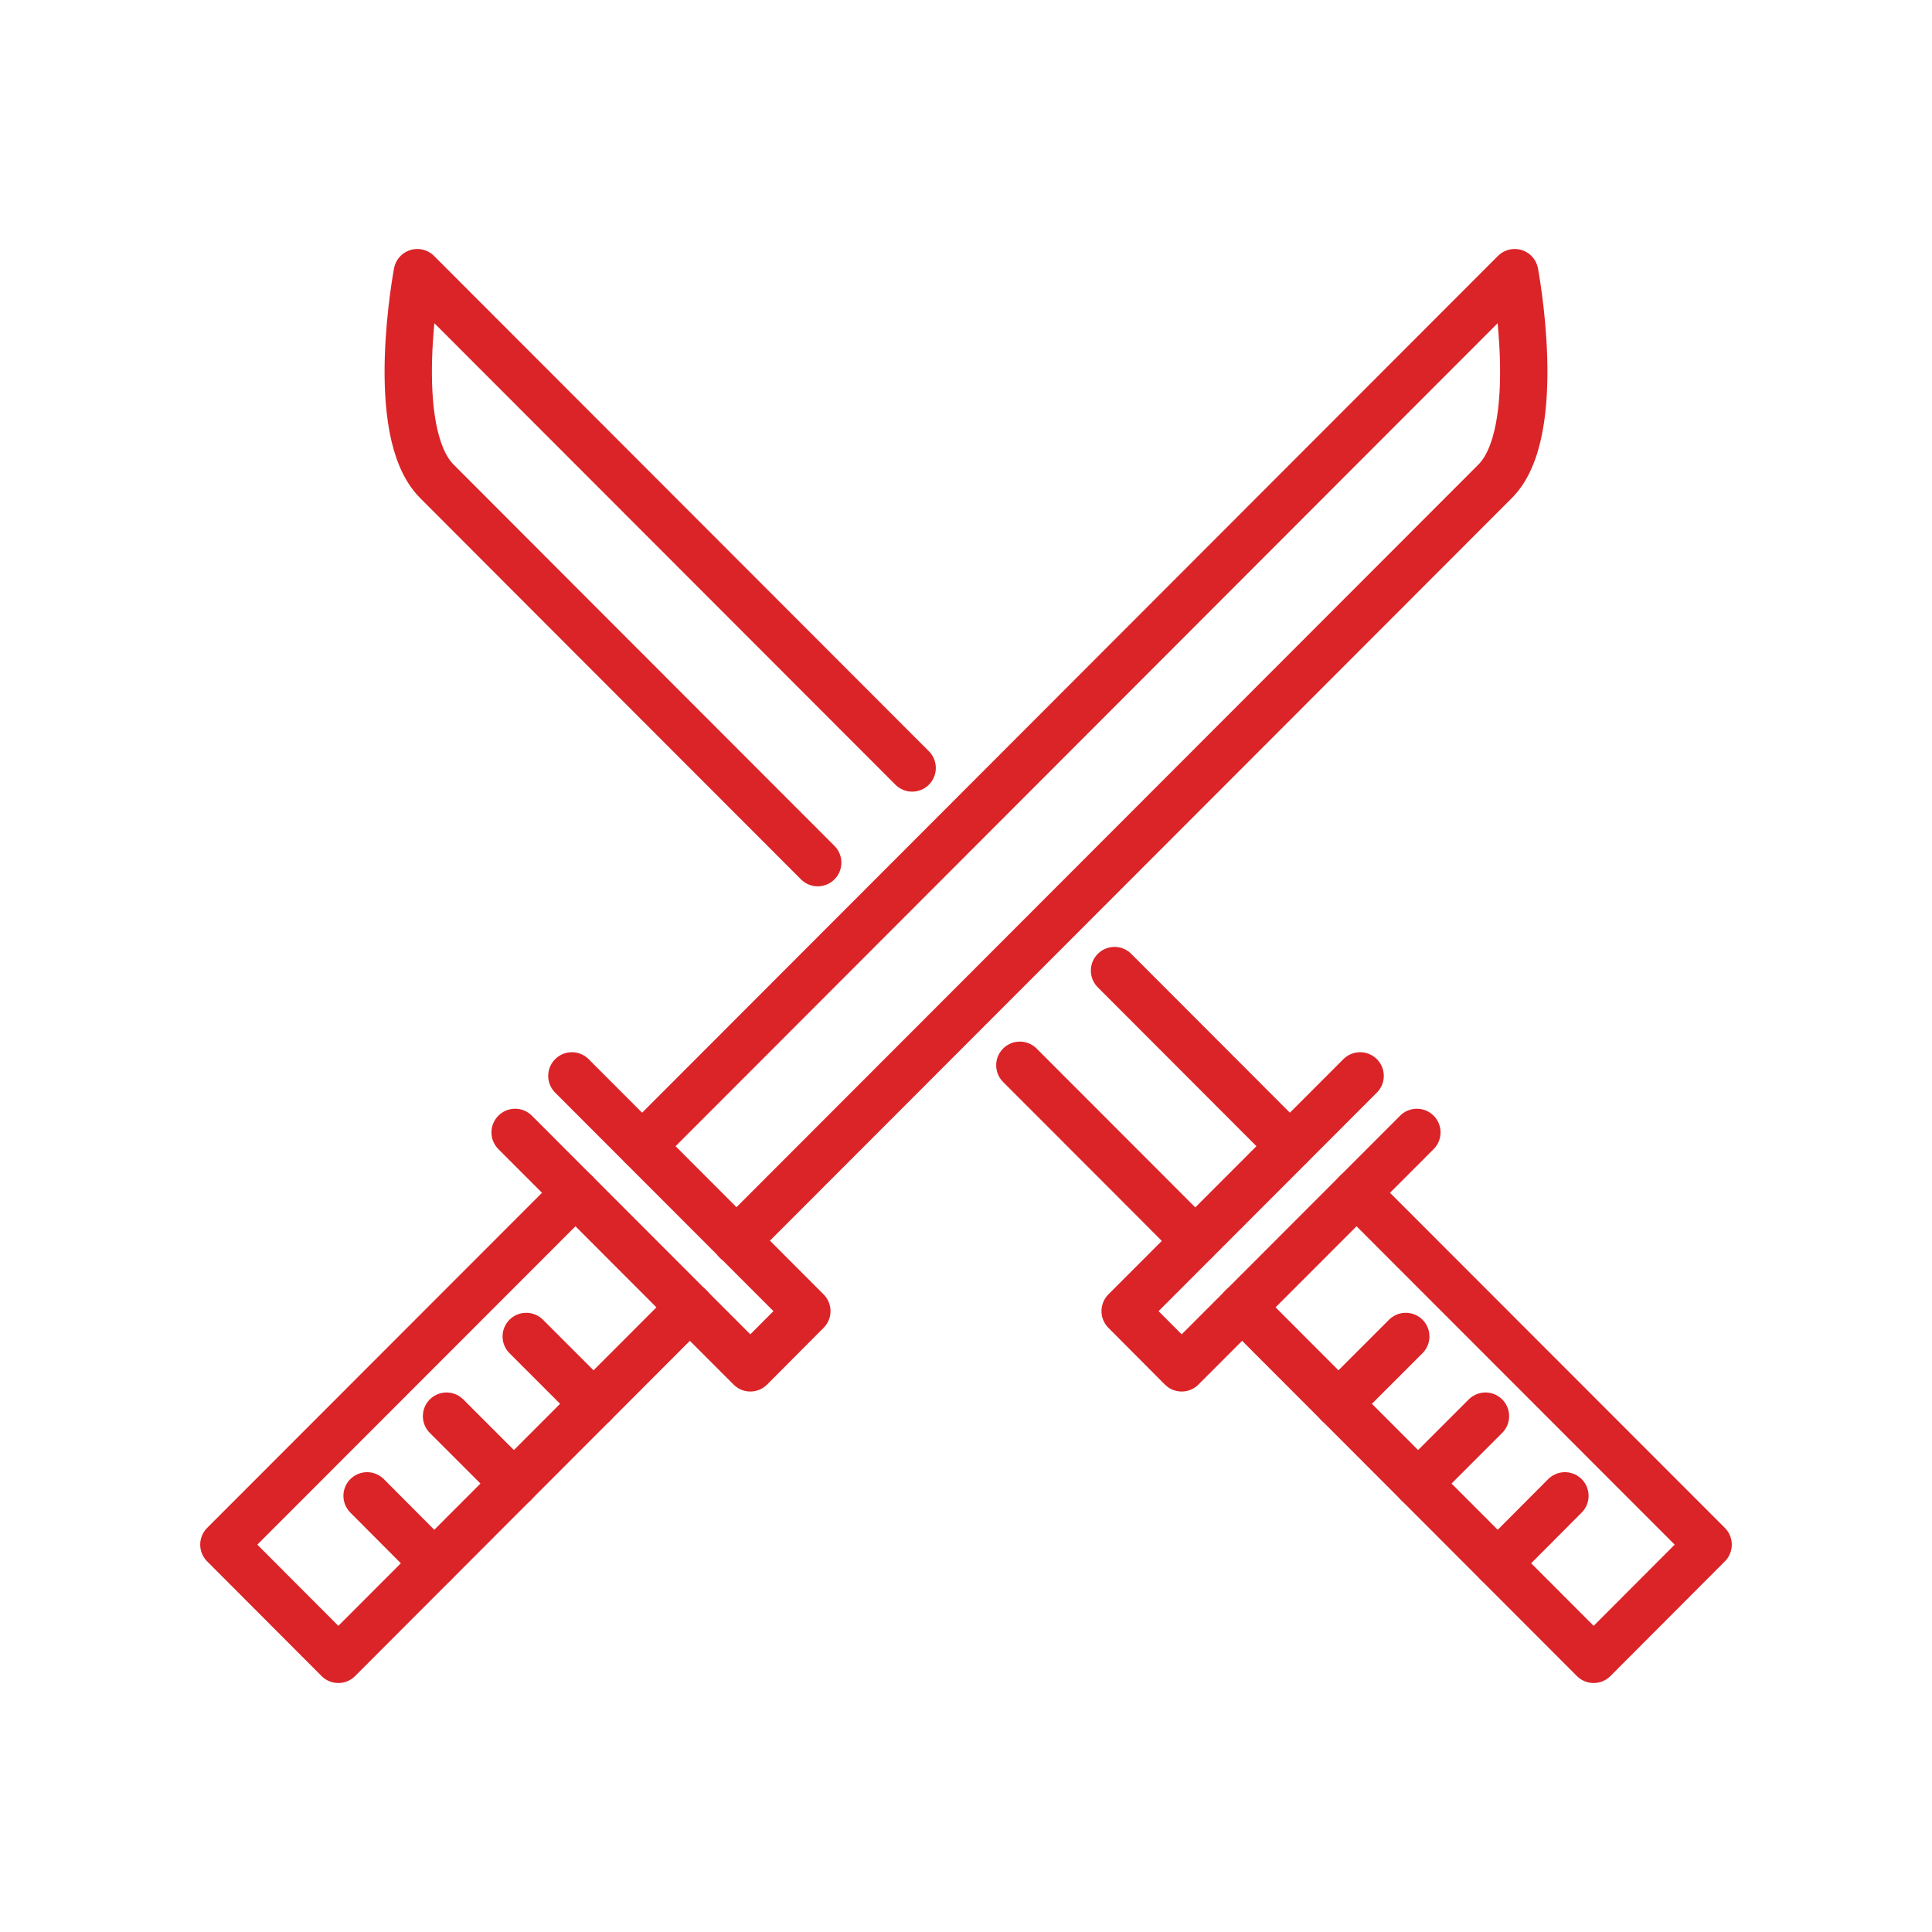
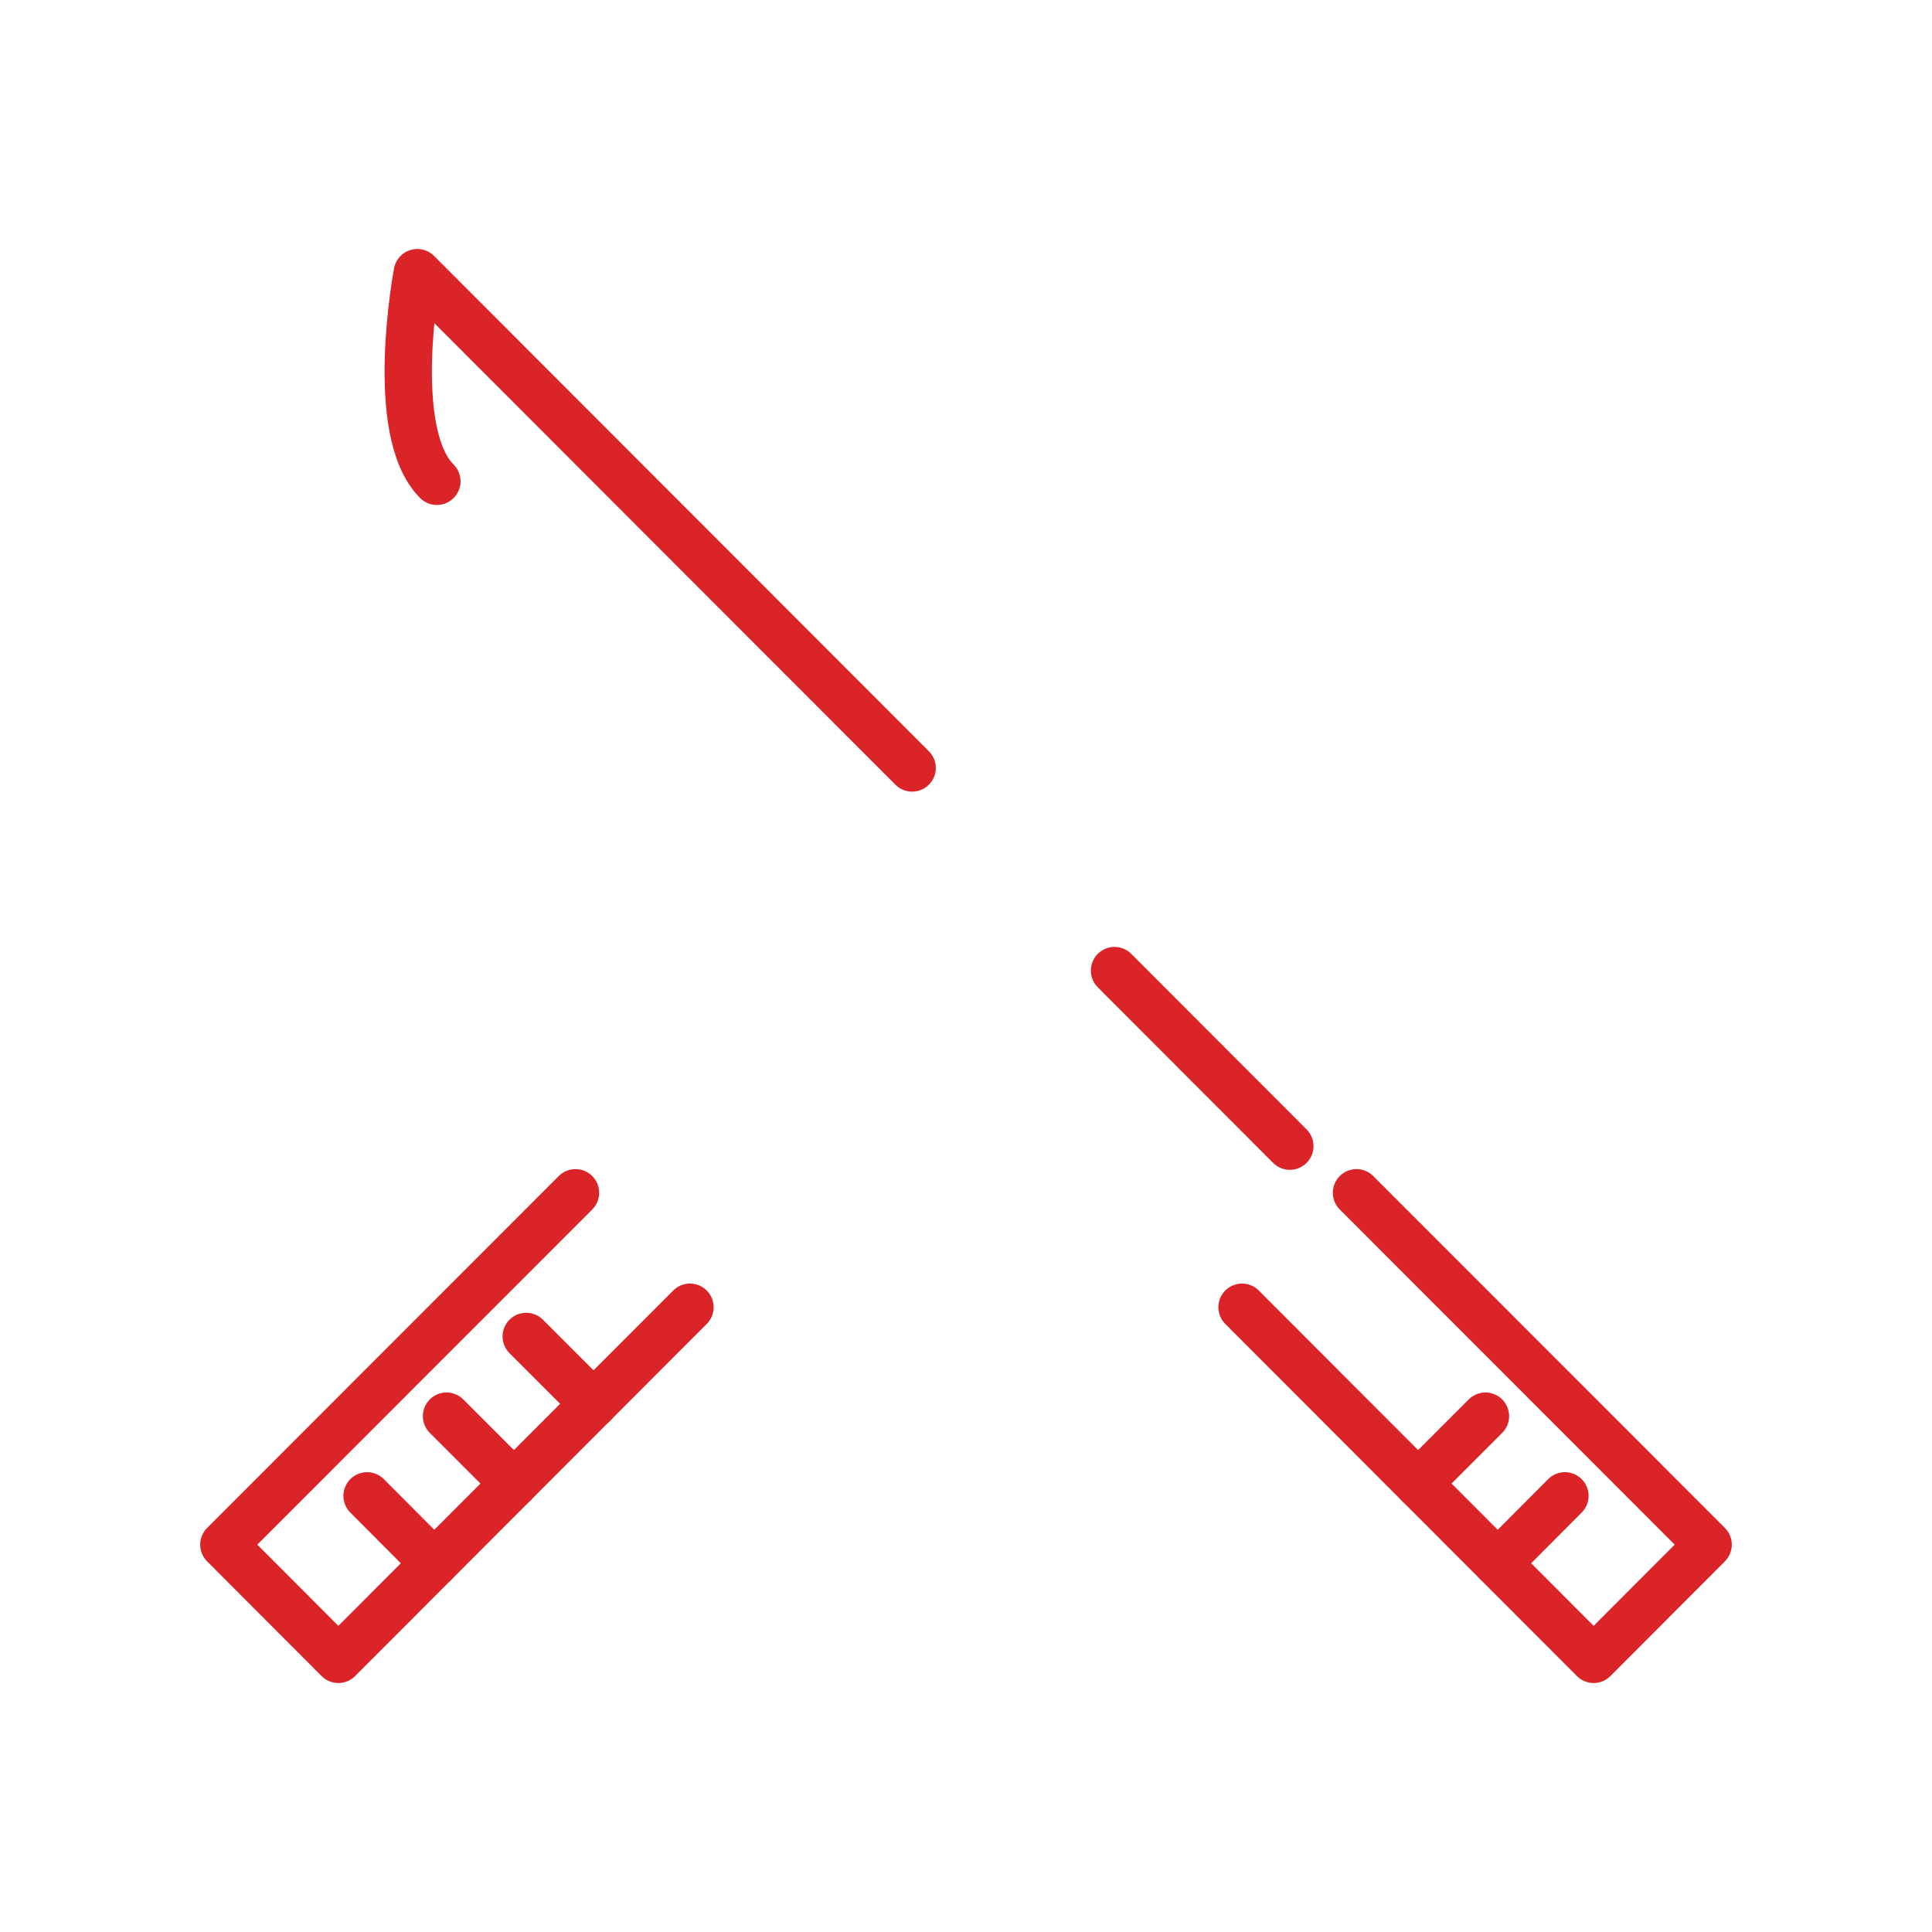
<svg xmlns="http://www.w3.org/2000/svg" width="80" height="80" viewBox="0 0 80 80" fill="none">
-   <path d="M26.59 47.46L62.72 11.29C62.72 11.29 63.97 17.87 61.91 19.93C59.86 21.98 30.49 51.38 30.49 51.38" stroke="#DB2428" stroke-width="1.96" stroke-linecap="round" stroke-linejoin="round" />
-   <path d="M21.33 46.89L31.07 56.64L33.41 54.29L23.68 44.55" stroke="#DB2428" stroke-width="1.96" stroke-linecap="round" stroke-linejoin="round" />
  <path d="M23.83 49.39L9.27 63.96L14.01 68.71L28.57 54.13" stroke="#DB2428" stroke-width="1.96" stroke-linecap="round" stroke-linejoin="round" />
  <path d="M21.79 55.34L24.58 58.13" stroke="#DB2428" stroke-width="1.96" stroke-linecap="round" stroke-linejoin="round" />
  <path d="M18.49 58.64L21.28 61.43" stroke="#DB2428" stroke-width="1.96" stroke-linecap="round" stroke-linejoin="round" />
  <path d="M15.2 61.94L17.98 64.73" stroke="#DB2428" stroke-width="1.96" stroke-linecap="round" stroke-linejoin="round" />
-   <path d="M42.23 44.11C46.44 48.32 49.49 51.38 49.49 51.38" stroke="#DB2428" stroke-width="1.96" stroke-linecap="round" stroke-linejoin="round" />
-   <path d="M37.77 31.8L17.28 11.29C17.28 11.29 16.03 17.87 18.09 19.93C19.08 20.93 26.49 28.34 33.86 35.72" stroke="#DB2428" stroke-width="1.96" stroke-linecap="round" stroke-linejoin="round" />
+   <path d="M37.77 31.8L17.28 11.29C17.28 11.29 16.03 17.87 18.09 19.93" stroke="#DB2428" stroke-width="1.96" stroke-linecap="round" stroke-linejoin="round" />
  <path d="M53.41 47.46L46.15 40.19" stroke="#DB2428" stroke-width="1.96" stroke-linecap="round" stroke-linejoin="round" />
-   <path d="M58.67 46.89L48.93 56.64L46.59 54.29L56.32 44.55" stroke="#DB2428" stroke-width="1.96" stroke-linecap="round" stroke-linejoin="round" />
  <path d="M56.17 49.39L70.73 63.96L65.99 68.71L51.43 54.13" stroke="#DB2428" stroke-width="1.96" stroke-linecap="round" stroke-linejoin="round" />
-   <path d="M58.21 55.34L55.42 58.13" stroke="#DB2428" stroke-width="1.96" stroke-linecap="round" stroke-linejoin="round" />
  <path d="M61.51 58.64L58.72 61.43" stroke="#DB2428" stroke-width="1.96" stroke-linecap="round" stroke-linejoin="round" />
  <path d="M64.8 61.94L62.02 64.73" stroke="#DB2428" stroke-width="1.96" stroke-linecap="round" stroke-linejoin="round" />
</svg>